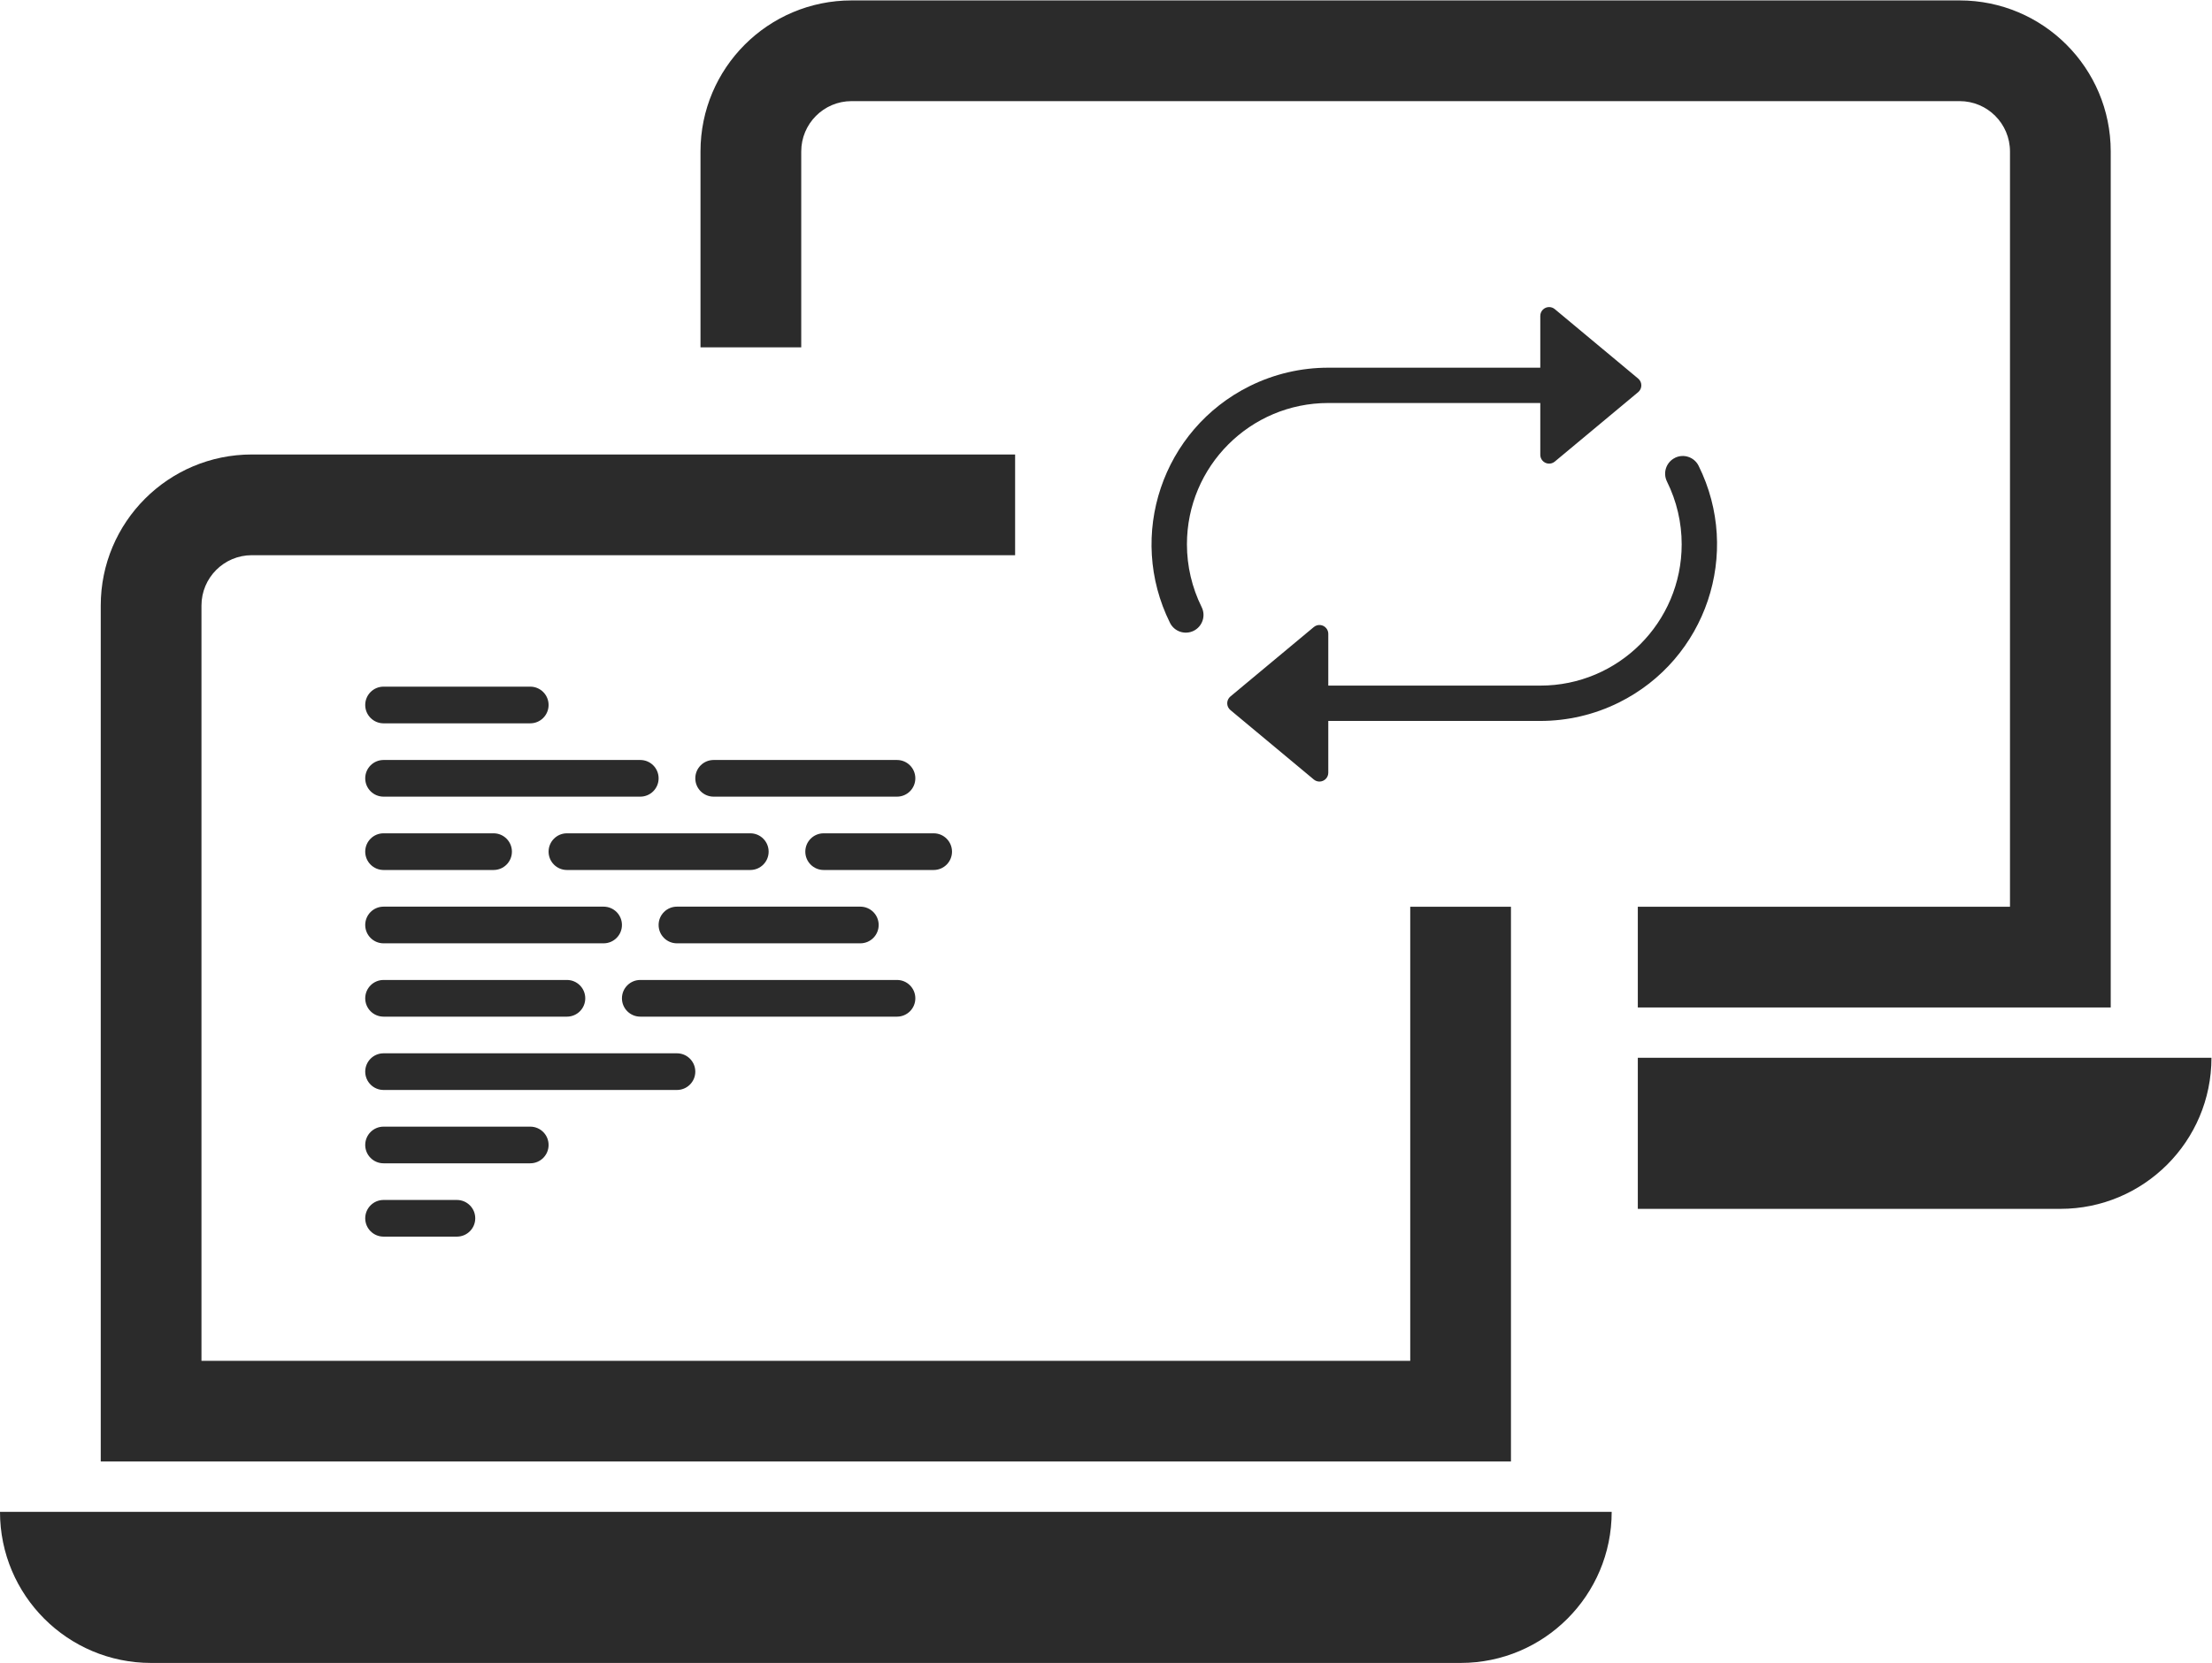
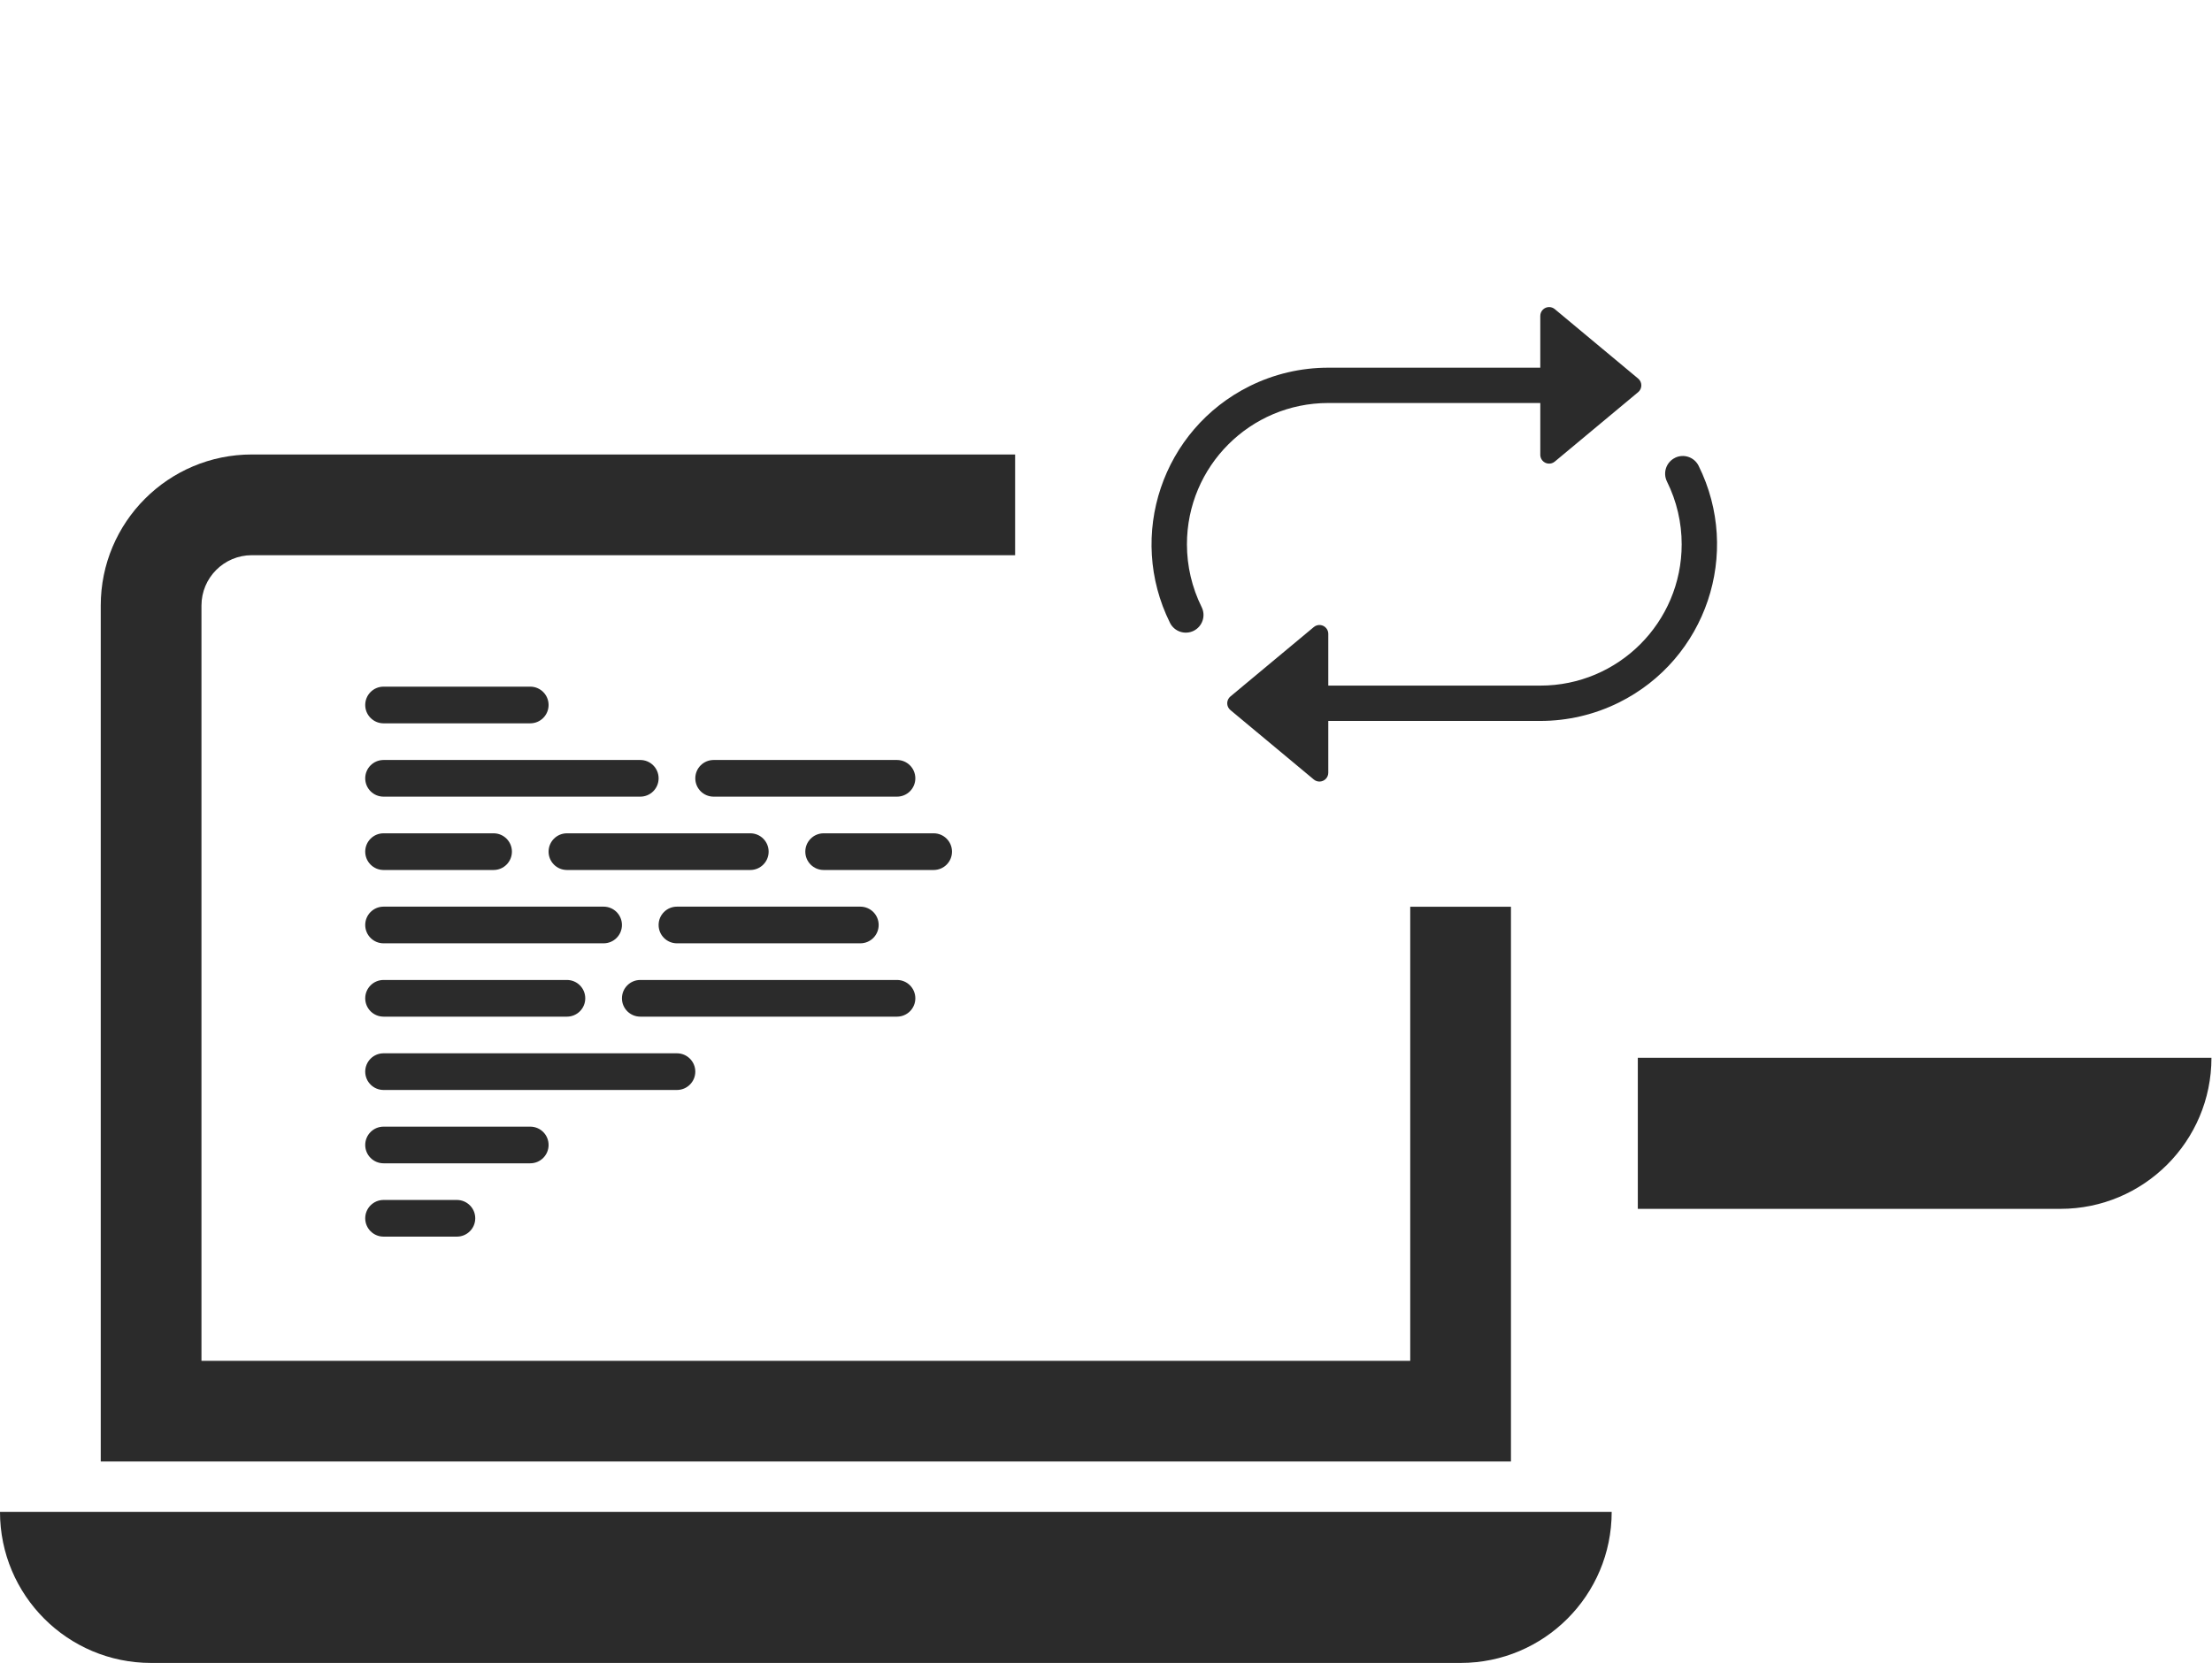
<svg xmlns="http://www.w3.org/2000/svg" viewBox="0 0 152.781 114.887" height="114.887" width="152.781" xml:space="preserve" id="svg2" version="1.1">
  <defs id="defs6">
    <clipPath id="clipPath18" clipPathUnits="userSpaceOnUse">
-       <path id="path16" d="M 0,86.165 H 114.586 V 0 H 0 Z" />
+       <path id="path16" d="M 0,86.165 H 114.586 V 0 H 0 " />
    </clipPath>
  </defs>
  <g transform="matrix(1.333,0,0,-1.333,0,114.887)" id="g10">
    <g id="g12">
      <g clip-path="url(#clipPath18)" id="g14">
        <g transform="translate(18.924,23.045)" id="g20">
          <path id="path22" style="fill:#2b2b2b;fill-opacity:1;fill-rule:evenodd;stroke:none" d="m 0,0 c 0,0.524 0.425,0.95 0.95,0.95 h 3.8 C 5.275,0.95 5.701,0.524 5.701,0 5.701,-0.525 5.275,-0.95 4.75,-0.95 H 0.95 C 0.425,-0.95 0,-0.525 0,0 m 0,3.8 c 0,0.525 0.425,0.95 0.95,0.95 h 7.601 c 0.525,0 0.95,-0.425 0.95,-0.95 0,-0.524 -0.425,-0.95 -0.95,-0.95 H 0.95 C 0.425,2.85 0,3.276 0,3.8 m 0,3.801 c 0,0.524 0.425,0.95 0.95,0.95 h 15.202 c 0.525,0 0.951,-0.426 0.951,-0.95 0,-0.525 -0.426,-0.95 -0.951,-0.95 H 0.95 C 0.425,6.651 0,7.076 0,7.601 m 13.302,3.8 c 0,0.525 0.426,0.951 0.95,0.951 h 13.302 c 0.525,0 0.95,-0.426 0.95,-0.951 0,-0.525 -0.425,-0.95 -0.95,-0.95 H 14.252 c -0.524,0 -0.95,0.425 -0.95,0.95 M 0,11.401 c 0,0.525 0.425,0.951 0.95,0.951 h 9.502 c 0.525,0 0.949,-0.426 0.949,-0.951 0,-0.525 -0.424,-0.95 -0.949,-0.95 H 0.95 C 0.425,10.451 0,10.876 0,11.401 m 15.202,3.801 c 0,0.525 0.425,0.95 0.95,0.95 h 9.502 c 0.525,0 0.95,-0.425 0.95,-0.95 0,-0.525 -0.425,-0.951 -0.95,-0.951 h -9.502 c -0.525,0 -0.95,0.426 -0.95,0.951 M 0,15.202 c 0,0.525 0.425,0.95 0.95,0.95 h 11.402 c 0.524,0 0.95,-0.425 0.95,-0.95 0,-0.525 -0.426,-0.951 -0.95,-0.951 H 0.95 C 0.425,14.251 0,14.677 0,15.202 m 22.803,3.8 c 0,0.525 0.426,0.951 0.95,0.951 h 5.701 c 0.525,0 0.95,-0.426 0.95,-0.951 0,-0.524 -0.425,-0.95 -0.95,-0.95 h -5.701 c -0.524,0 -0.95,0.426 -0.95,0.95 m -13.302,0 c 0,0.525 0.426,0.951 0.951,0.951 h 9.501 c 0.525,0 0.95,-0.426 0.95,-0.951 0,-0.524 -0.425,-0.95 -0.95,-0.95 h -9.501 c -0.525,0 -0.951,0.426 -0.951,0.95 m -9.501,0 c 0,0.525 0.425,0.951 0.95,0.951 h 5.701 c 0.525,0 0.95,-0.426 0.95,-0.951 0,-0.524 -0.425,-0.95 -0.95,-0.95 H 0.95 C 0.425,18.052 0,18.478 0,19.002 m 17.103,3.801 c 0,0.525 0.425,0.95 0.949,0.95 h 9.502 c 0.525,0 0.95,-0.425 0.95,-0.95 0,-0.525 -0.425,-0.95 -0.95,-0.95 h -9.502 c -0.524,0 -0.949,0.425 -0.949,0.95 M 0,22.803 c 0,0.525 0.425,0.95 0.95,0.95 h 13.302 c 0.525,0 0.95,-0.425 0.95,-0.95 0,-0.525 -0.425,-0.95 -0.95,-0.95 H 0.95 C 0.425,21.853 0,22.278 0,22.803 m 0,3.801 c 0,0.524 0.425,0.95 0.95,0.95 h 7.601 c 0.525,0 0.95,-0.426 0.95,-0.95 0,-0.525 -0.425,-0.951 -0.95,-0.951 H 0.95 C 0.425,25.653 0,26.079 0,26.604" />
        </g>
        <g transform="translate(86.786,62.458)" id="g24">
          <path id="path26" style="fill:#2b2b2b;fill-opacity:1;fill-rule:nonzero;stroke:none" d="m 0,0 c 0.452,0.225 1.001,0.041 1.227,-0.412 2.247,-4.528 0.398,-10.022 -4.13,-12.27 -1.266,-0.628 -2.66,-0.954 -4.073,-0.954 h -10.985 v -2.684 c 0,-0.253 -0.205,-0.458 -0.458,-0.458 -0.107,0 -0.21,0.038 -0.292,0.106 l -4.322,3.6 c -0.194,0.162 -0.22,0.45 -0.058,0.645 0.018,0.021 0.037,0.04 0.058,0.058 l 4.322,3.599 c 0.194,0.162 0.482,0.136 0.644,-0.059 0.068,-0.082 0.106,-0.185 0.106,-0.292 v -2.684 h 10.985 c 4.045,-0.002 7.325,3.276 7.326,7.321 0.001,1.129 -0.26,2.244 -0.762,3.255 -0.225,0.453 -0.04,1.002 0.412,1.227 z m -6.976,0.158 v 2.684 h -10.985 c -4.045,0 -7.324,-3.279 -7.324,-7.323 0,-1.129 0.261,-2.243 0.762,-3.254 0.226,-0.453 0.041,-1.003 -0.412,-1.229 -0.453,-0.225 -1.003,-0.041 -1.228,0.412 -2.248,4.529 -0.399,10.022 4.129,12.27 1.266,0.628 2.66,0.955 4.073,0.954 h 10.985 v 2.684 c 0,0.253 0.205,0.458 0.458,0.458 0.107,0 0.21,-0.038 0.293,-0.106 l 4.321,-3.6 c 0.219,-0.183 0.219,-0.52 0,-0.703 l -4.321,-3.599 c -0.194,-0.162 -0.483,-0.136 -0.645,0.059 -0.068,0.082 -0.106,0.186 -0.106,0.293" />
        </g>
        <g transform="translate(41.516,68.184)" id="g28">
-           <path id="path30" style="fill:#2b2b2b;fill-opacity:1;fill-rule:nonzero;stroke:none" d="m 0,0 v 10.152 c 0,1.442 1.168,2.61 2.609,2.61 h 57.412 c 1.442,0 2.61,-1.168 2.61,-2.61 V -28.992 H 43.347 v -5.219 h 24.504 v 44.363 c 0,4.325 -3.505,7.829 -7.83,7.829 H 2.609 c -4.323,0 -7.829,-3.504 -7.829,-7.829 L -5.22,0 Z" />
-         </g>
+           </g>
        <g transform="translate(84.863,31.363)" id="g32">
          <path id="path34" style="fill:#2b2b2b;fill-opacity:1;fill-rule:nonzero;stroke:none" d="m 0,0 v -7.829 h 21.894 c 4.324,0 7.829,3.506 7.829,7.829 z" />
        </g>
        <g transform="translate(7.829)" id="g36">
          <path id="path38" style="fill:#2b2b2b;fill-opacity:1;fill-rule:nonzero;stroke:none" d="m 0,0 h 67.851 c 4.324,0 7.829,3.505 7.829,7.829 H -7.829 C -7.829,3.505 -4.324,0 0,0" />
        </g>
        <g transform="translate(78.29,39.192)" id="g40">
          <path id="path42" style="fill:#2b2b2b;fill-opacity:1;fill-rule:nonzero;stroke:none" d="m 0,0 h -5.219 v -23.534 h -62.632 v 39.145 c 0,1.441 1.168,2.609 2.61,2.609 h 39.549 v 5.22 h -39.549 c -4.324,0 -7.829,-3.505 -7.829,-7.829 V -28.753 H 0 Z" />
        </g>
      </g>
    </g>
  </g>
</svg>